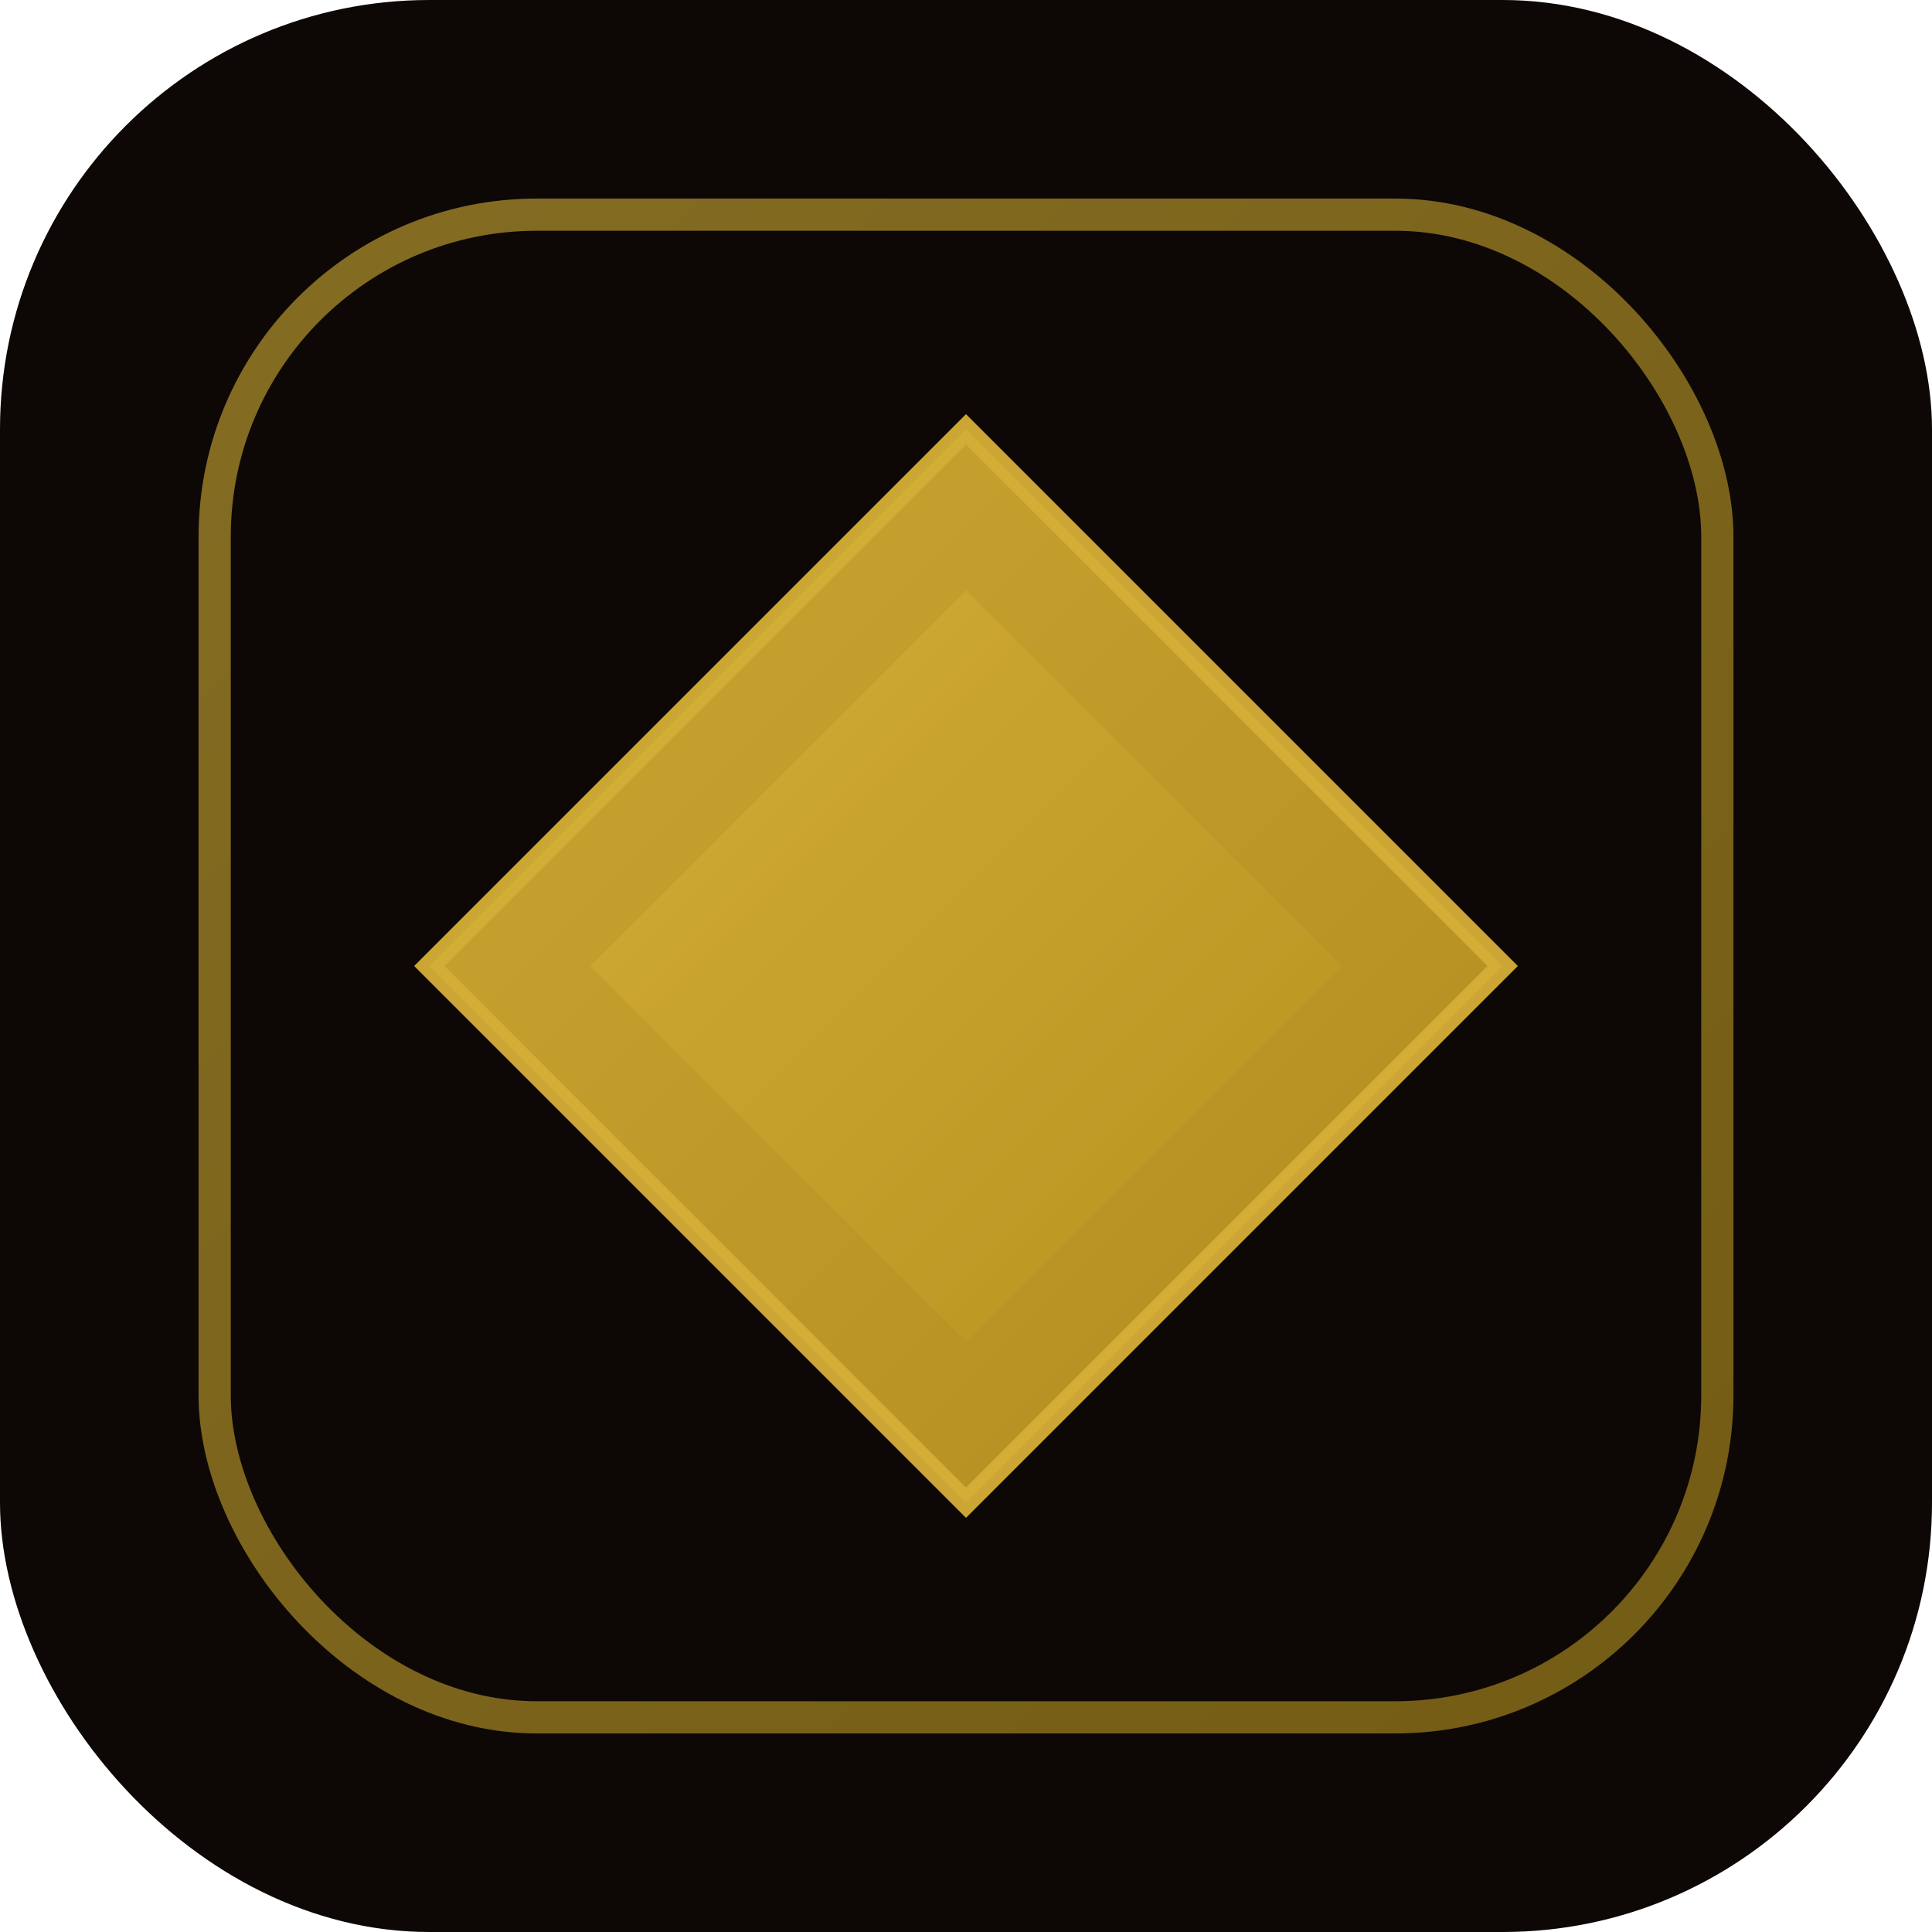
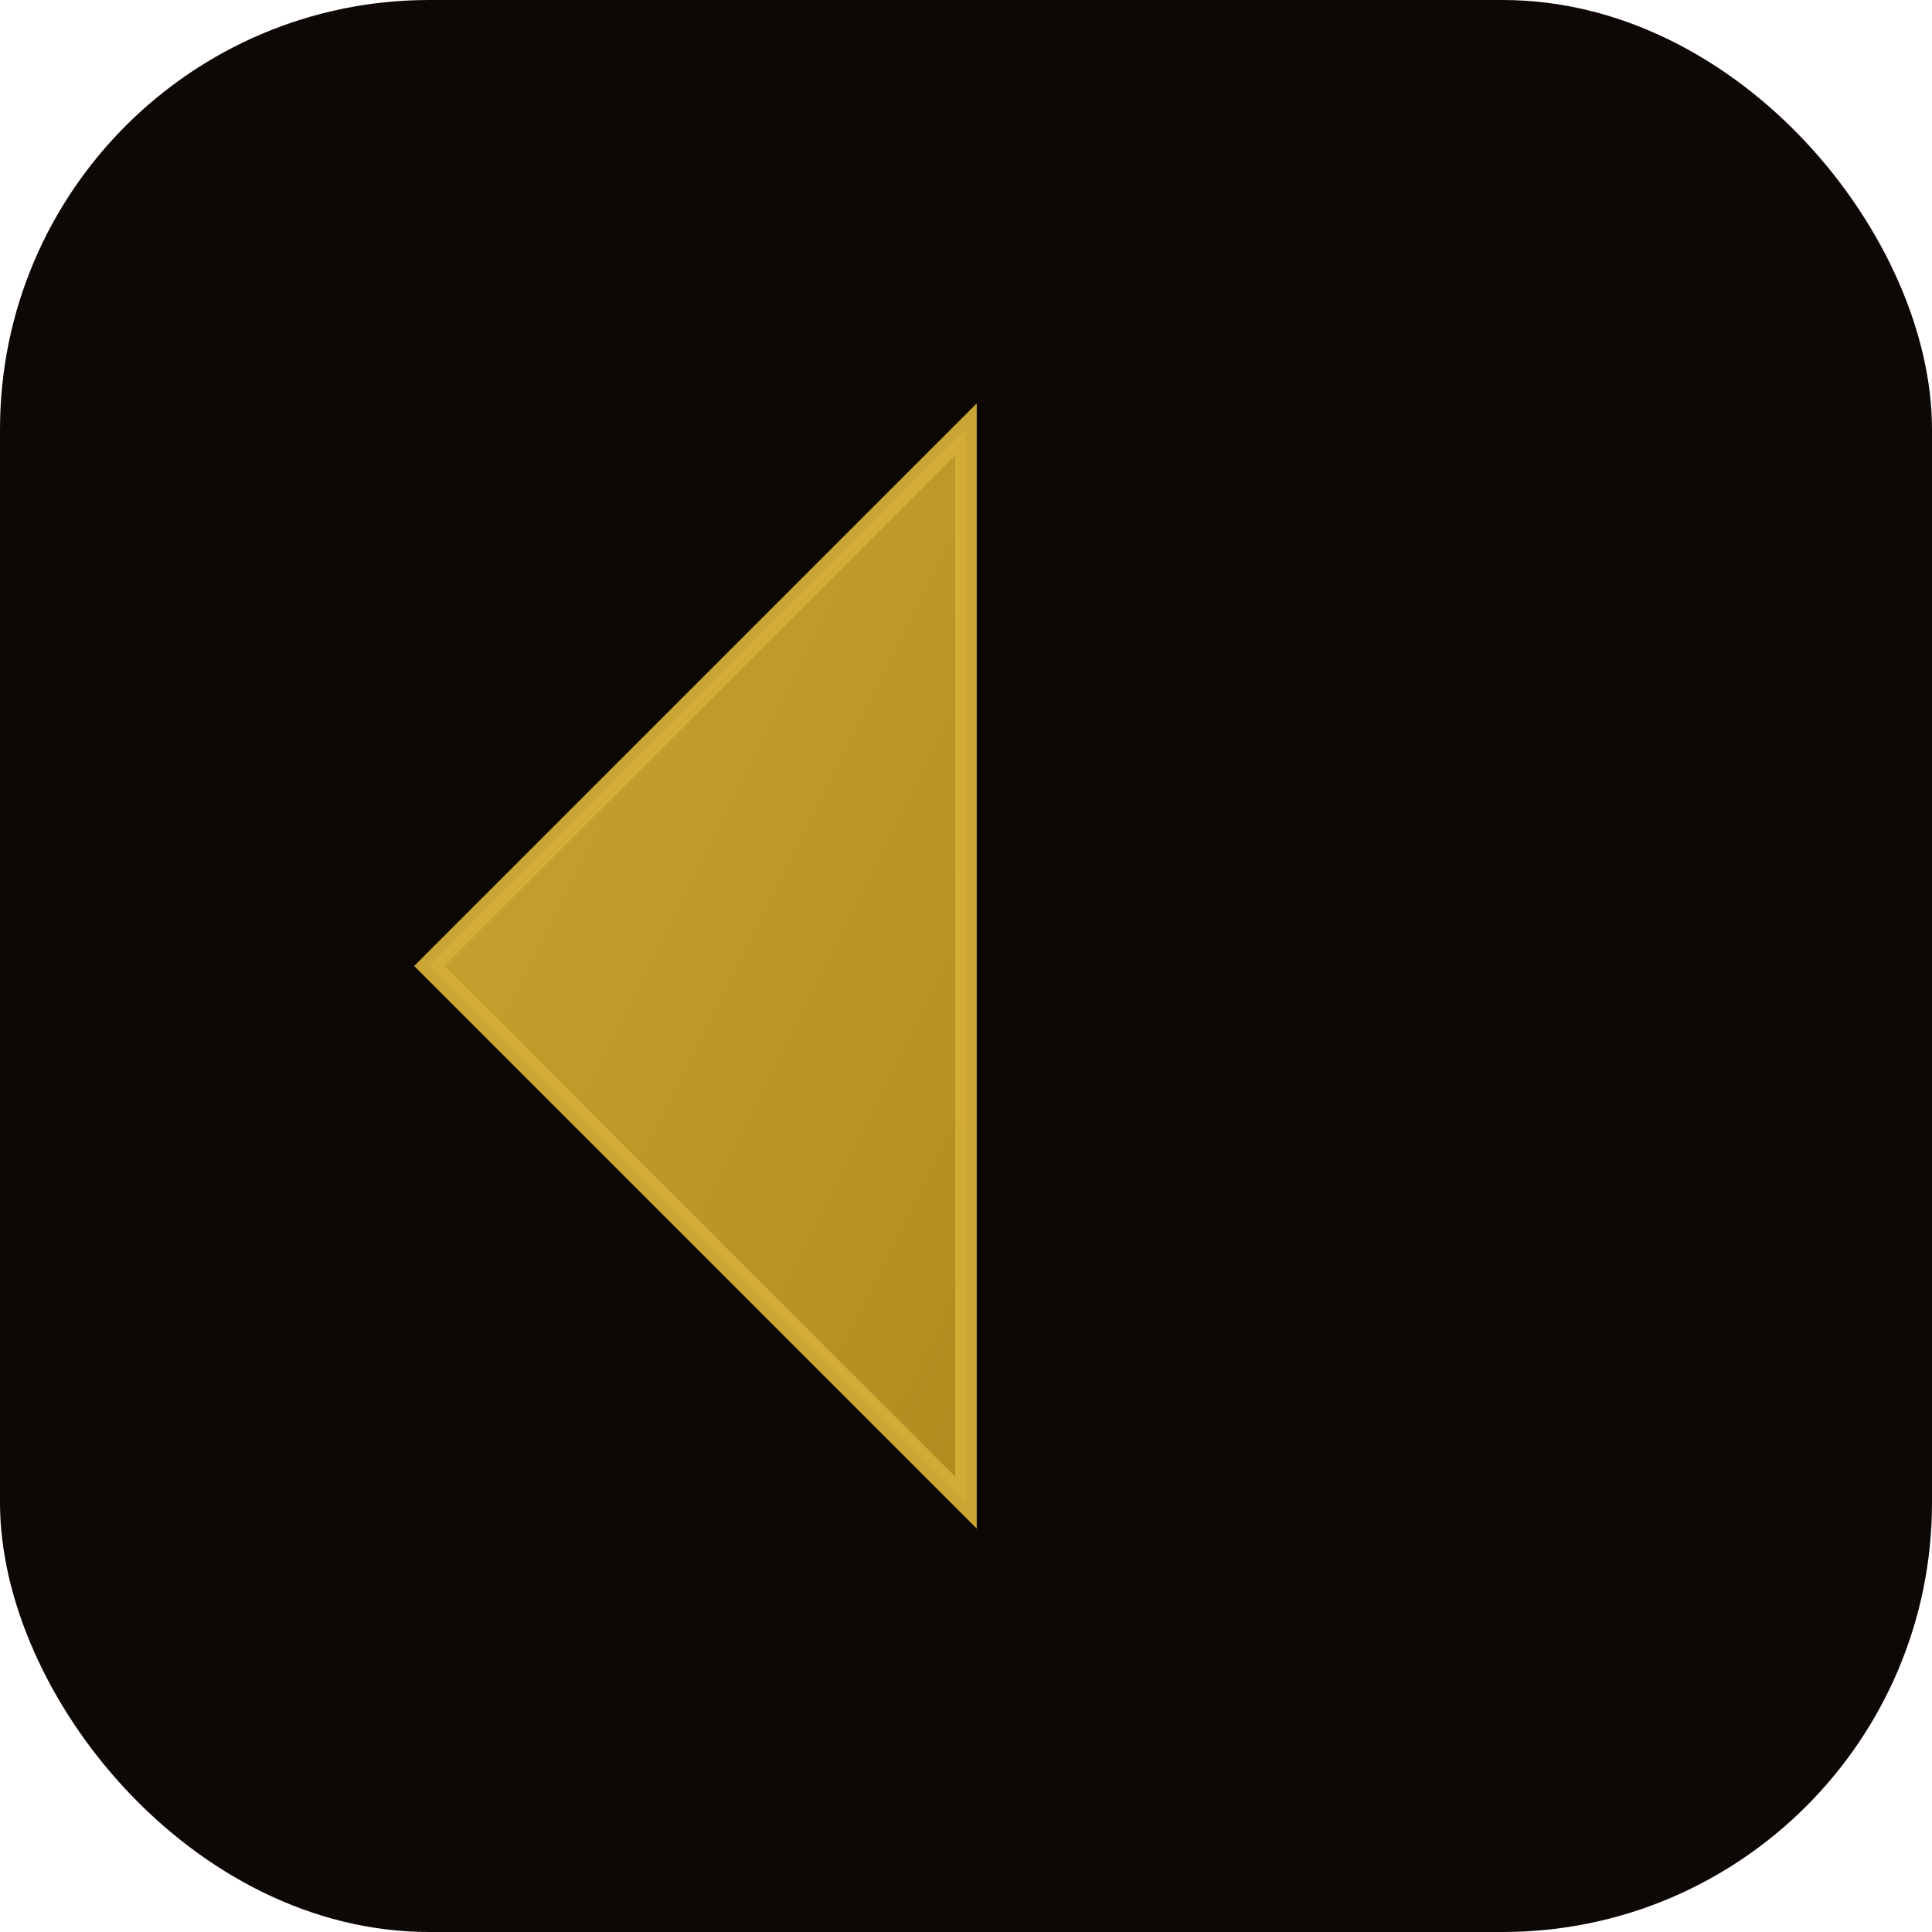
<svg xmlns="http://www.w3.org/2000/svg" width="180" height="180" viewBox="0 0 180 180">
  <defs>
    <linearGradient id="appleGold" x1="0%" y1="0%" x2="100%" y2="100%">
      <stop offset="0%" style="stop-color:#d4af37;stop-opacity:1" />
      <stop offset="100%" style="stop-color:#b8941f;stop-opacity:1" />
    </linearGradient>
  </defs>
  <rect width="180" height="180" fill="#0d0805" rx="40" />
-   <rect x="20" y="20" width="140" height="140" fill="none" stroke="url(#appleGold)" stroke-width="3" opacity="0.6" rx="30" />
  <g transform="translate(90, 90)">
-     <path d="M 0 -50 L 50 0 L 0 50 L -50 0 Z" fill="url(#appleGold)" stroke="#d4af37" stroke-width="2" opacity="0.95" />
-     <path d="M 0 -35 L 35 0 L 0 35 L -35 0 Z" fill="url(#appleGold)" opacity="0.8" />
+     <path d="M 0 -50 L 0 50 L -50 0 Z" fill="url(#appleGold)" stroke="#d4af37" stroke-width="2" opacity="0.95" />
  </g>
</svg>